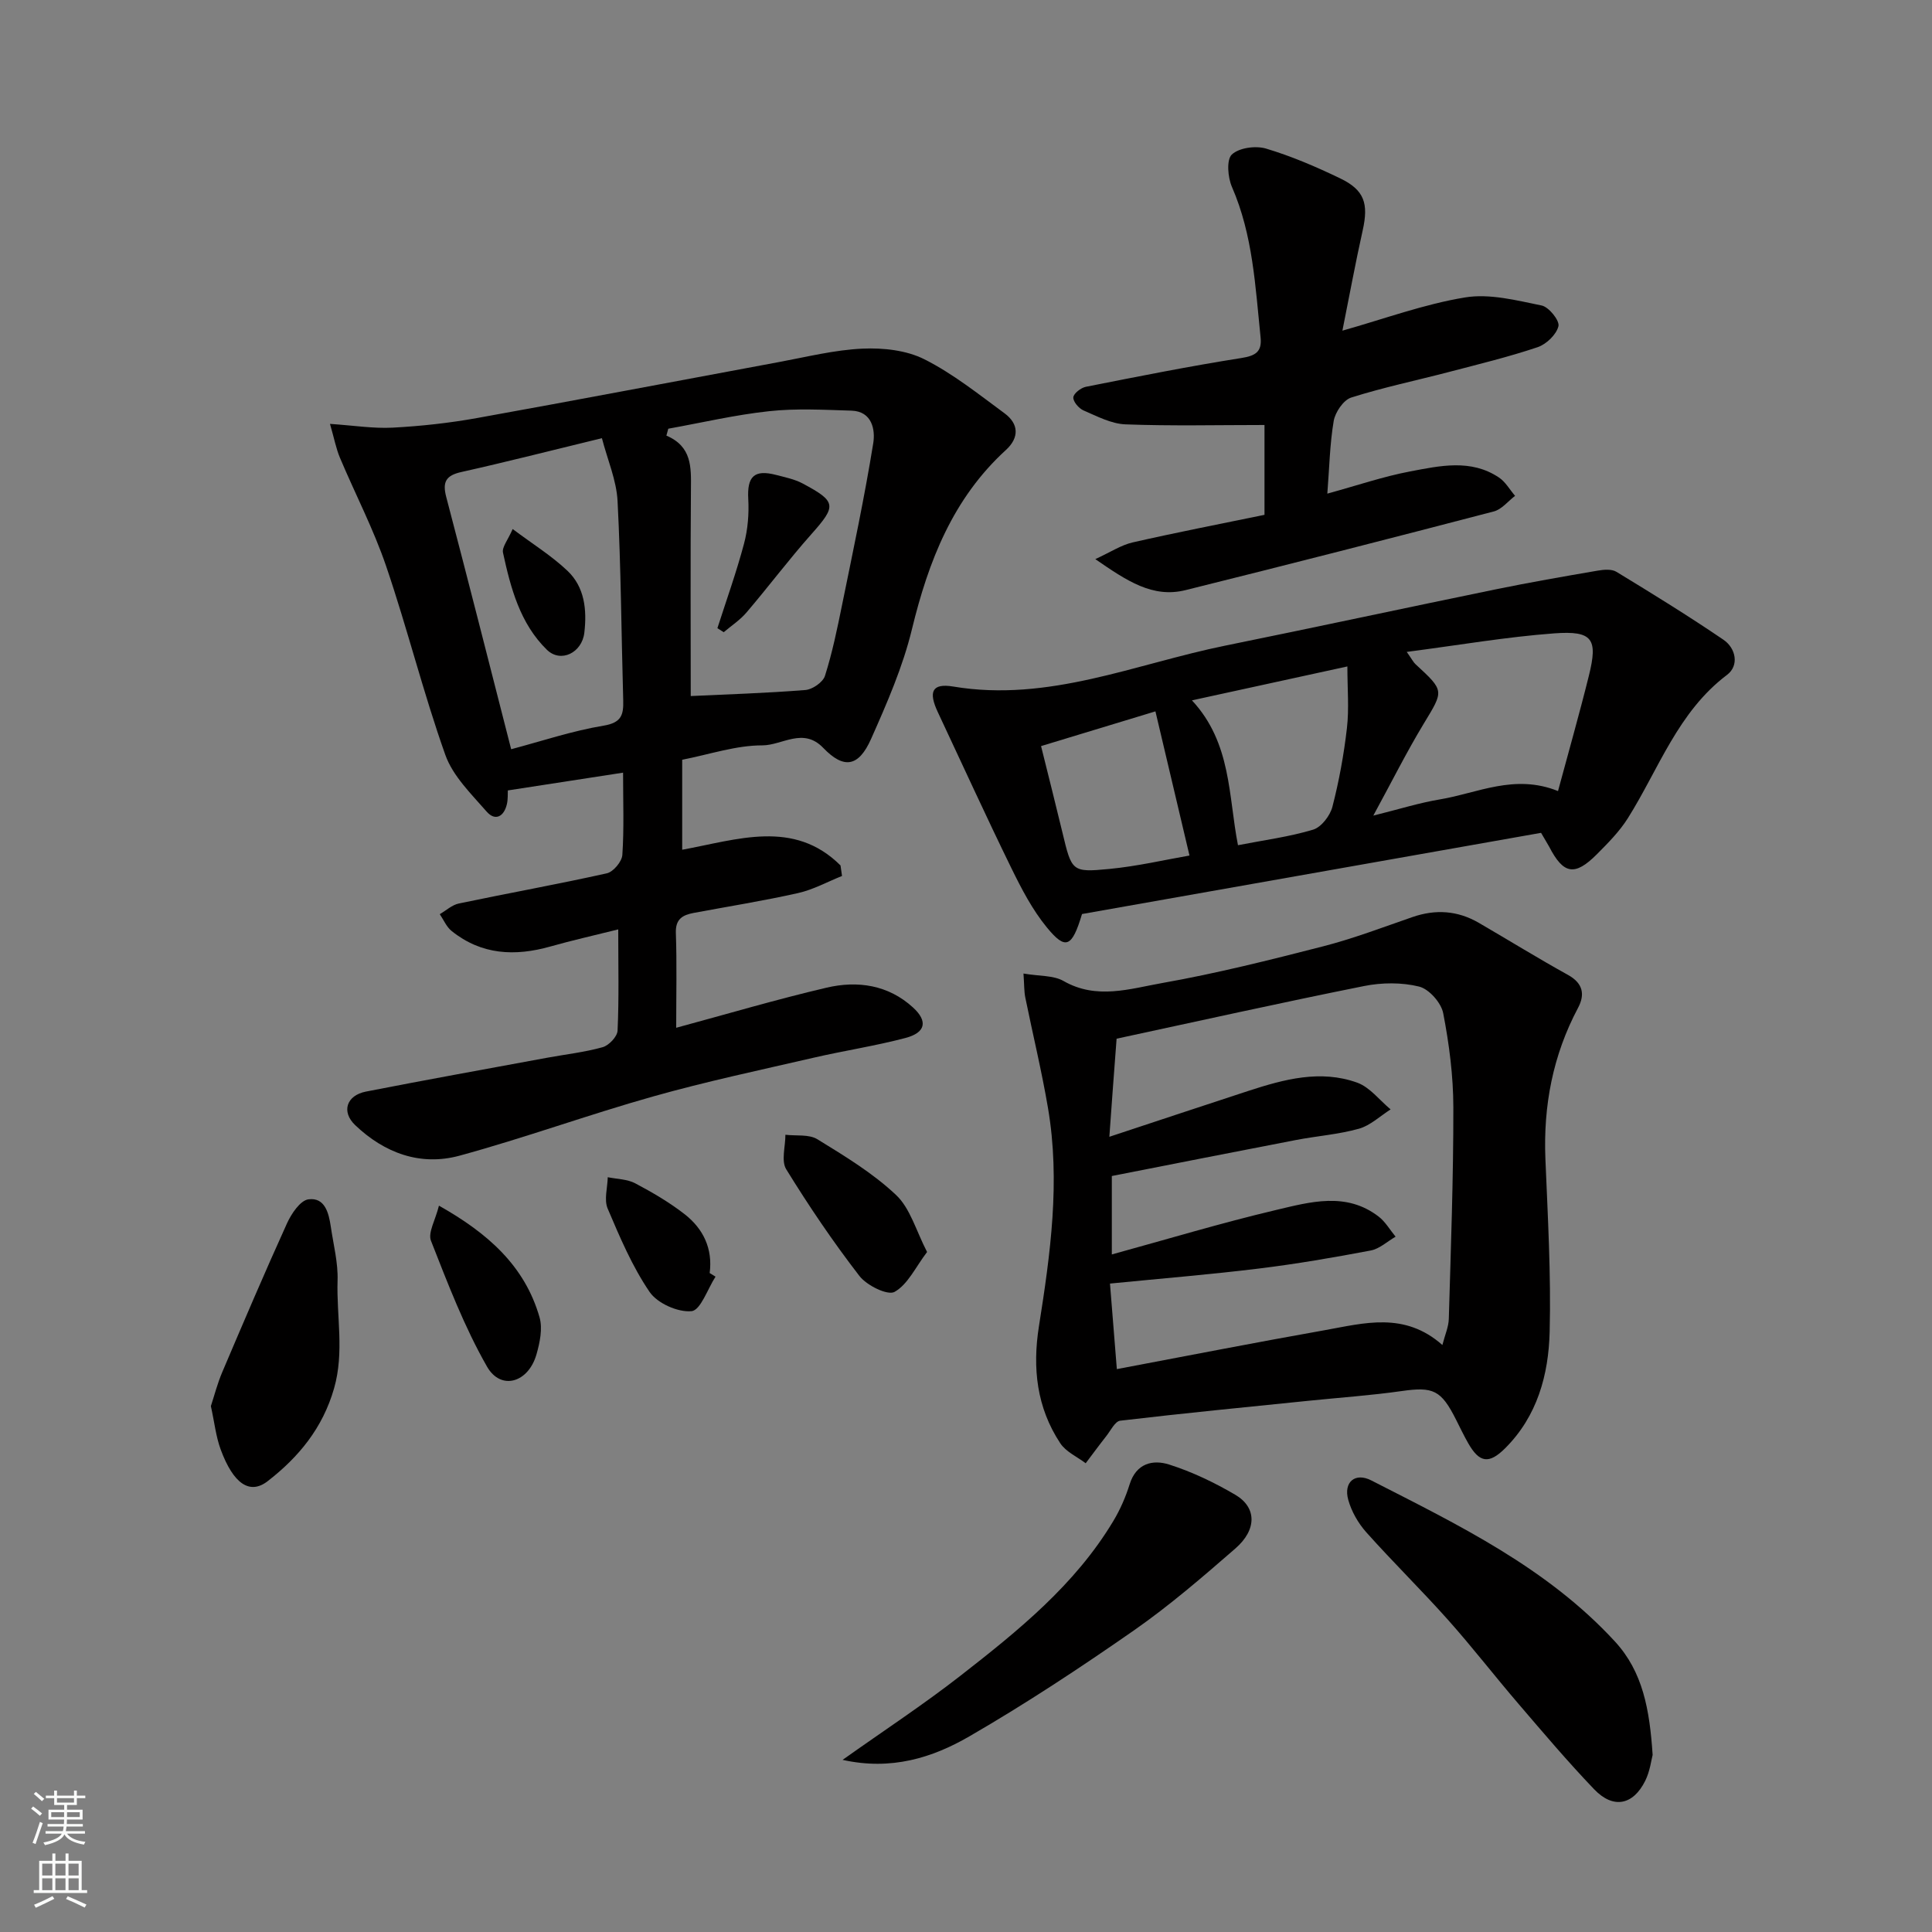
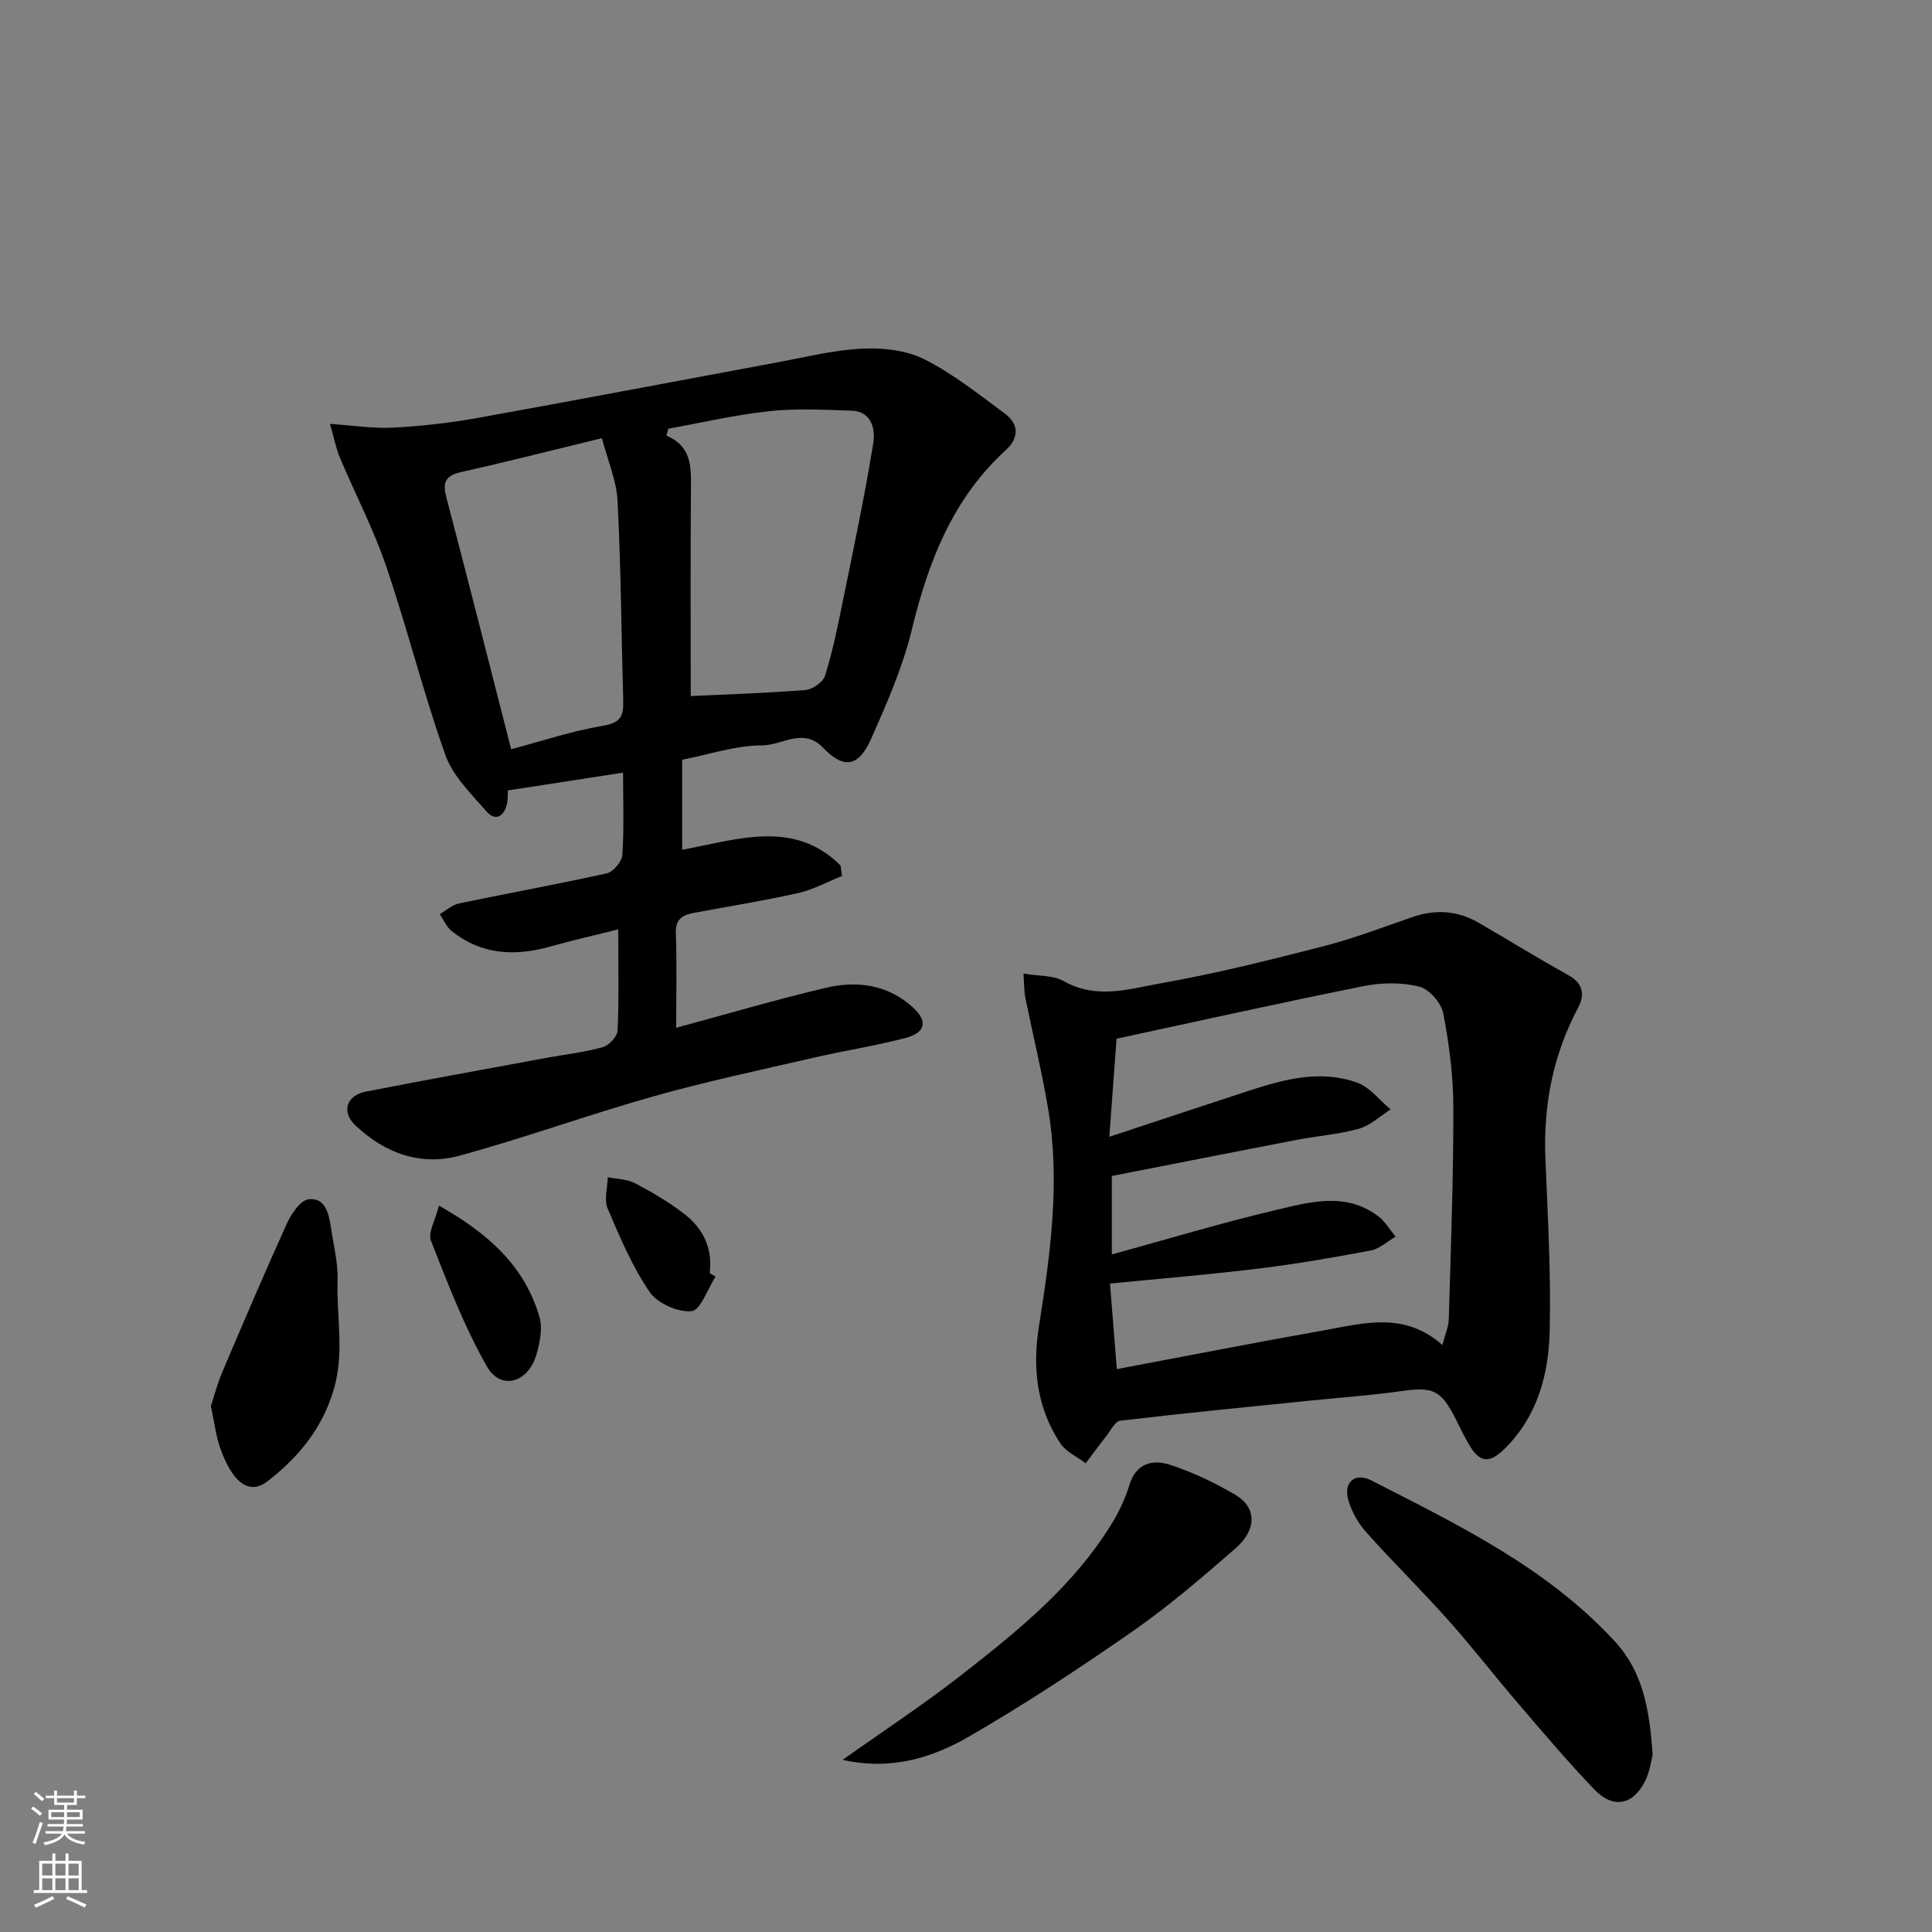
<svg xmlns="http://www.w3.org/2000/svg" enable-background="new 0 0 400 400" viewBox="0 0 400 400">
  <rect x="0" y="0" width="400" height="400" fill="#808080" stroke="none" />
  <g fill="#010000">
    <path d="m174.33 181.36c-3.03 1.21-5.96 2.84-9.1 3.54-7.15 1.61-14.4 2.76-21.61 4.11-2.28.43-3.8 1.26-3.69 4.16.22 6.32.07 12.65.07 19.62 10.58-2.86 20.77-5.88 31.12-8.3 6.43-1.51 12.79-.59 17.91 4.1 3.12 2.85 2.61 5.21-1.56 6.31-6.28 1.66-12.74 2.63-19.07 4.1-11.09 2.56-22.23 4.92-33.18 8.01-13.45 3.79-26.61 8.59-40.08 12.26-8.1 2.21-15.55-.55-21.6-6.32-2.92-2.78-1.81-6.16 2.23-6.95 12.47-2.44 24.98-4.69 37.48-7 3.85-.71 7.77-1.14 11.52-2.19 1.3-.36 3.04-2.2 3.09-3.43.31-6.62.14-13.27.14-20.96-5.08 1.27-9.59 2.28-14.04 3.54-7.35 2.08-14.29 1.75-20.46-3.21-1.06-.85-1.65-2.3-2.45-3.48 1.31-.76 2.54-1.92 3.95-2.21 10.2-2.14 20.47-3.98 30.64-6.25 1.34-.3 3.12-2.42 3.21-3.81.37-5.45.15-10.95.15-17.03-8.03 1.24-15.68 2.42-23.86 3.68-.04.69.05 1.81-.2 2.86-.59 2.55-2.41 3.56-4.18 1.53-3.19-3.66-7-7.36-8.56-11.75-4.57-12.85-7.85-26.15-12.25-39.06-2.61-7.68-6.41-14.95-9.57-22.46-.8-1.9-1.18-3.97-2.06-7.01 4.91.33 8.97.99 12.98.78 5.83-.31 11.68-.95 17.42-1.98 20.85-3.75 41.66-7.73 62.5-11.59 5.78-1.07 11.56-2.53 17.38-2.79 4.26-.19 9.07.33 12.79 2.21 5.92 2.98 11.22 7.23 16.6 11.19 2.94 2.17 3.07 5.03.28 7.58-10.98 10.03-16.03 22.99-19.46 37.1-1.89 7.81-5.18 15.34-8.46 22.72-2.59 5.83-5.65 6.29-9.91 1.86-4.16-4.33-8.49-.52-12.61-.52-5.44-.01-10.88 1.86-16.59 2.98v18.63c11.4-2.08 23.1-6.38 32.78 3.25.12.75.21 1.46.31 2.18zm-35.97-92.6c-.13.48-.26.95-.39 1.43 5.31 2.26 5.12 6.56 5.08 11.02-.12 14.72-.04 29.44-.04 42.9 7.39-.35 15.58-.6 23.74-1.25 1.47-.12 3.64-1.62 4.05-2.93 1.52-4.79 2.54-9.75 3.54-14.68 2.27-11.15 4.65-22.29 6.46-33.51.43-2.7-.2-6.59-4.53-6.72-5.67-.17-11.4-.5-17.01.11-7.02.75-13.94 2.38-20.9 3.63zm-32.53 66.36c6.28-1.66 12.62-3.8 19.14-4.88 3.74-.62 4.14-2.28 4.06-5.27-.39-13.74-.46-27.5-1.17-41.22-.22-4.33-2.09-8.58-3.24-13.03-10.51 2.55-19.76 4.92-29.08 7-3.2.71-3.98 2.04-3.15 5.18 4.54 17.26 8.92 34.57 13.44 52.22z" />
    <path d="m211.9 201.56c3.32.57 6.21.35 8.3 1.55 6.85 3.92 13.78 1.59 20.45.41 11.19-1.98 22.26-4.76 33.28-7.59 6.27-1.61 12.36-3.94 18.5-6.06 4.79-1.66 9.35-1.35 13.72 1.18 6.18 3.59 12.26 7.35 18.51 10.81 3.13 1.74 3.51 4.08 2.05 6.82-5.21 9.81-7.2 20.23-6.75 31.28.49 11.92 1.18 23.86.88 35.77-.22 8.88-2.55 17.48-9.22 24.12-3.35 3.33-5.33 3.02-7.65-1.06-.89-1.56-1.67-3.19-2.48-4.8-3.12-6.23-4.76-6.92-11.34-5.98-6.33.9-12.72 1.34-19.08 1.99-13.05 1.33-26.11 2.6-39.14 4.14-1.08.13-1.99 2.06-2.91 3.22-1.45 1.84-2.83 3.73-4.24 5.59-1.79-1.36-4.1-2.37-5.27-4.15-4.87-7.38-5.78-15.54-4.41-24.21 2.37-14.96 4.46-30 1.88-45.16-1.3-7.68-3.15-15.26-4.7-22.89-.26-1.26-.21-2.6-.38-4.98zm17.78 33.8c10.3-3.4 19.53-6.48 28.78-9.5 7.37-2.4 14.91-4.45 22.53-1.71 2.63.95 4.63 3.64 6.92 5.54-2.17 1.38-4.19 3.33-6.56 4-4.22 1.18-8.67 1.5-13 2.33-12.74 2.45-25.46 4.97-38.16 7.46v16.24c11.44-3.14 22.63-6.52 33.98-9.2 7.07-1.67 14.53-3.81 21.25 1.35 1.41 1.08 2.36 2.77 3.52 4.17-1.71.99-3.31 2.51-5.14 2.86-7.69 1.46-15.42 2.79-23.18 3.74-10.02 1.23-20.09 2.05-30.81 3.11.39 4.9.88 10.91 1.42 17.71 14.64-2.76 28.82-5.54 43.05-8.06 8.14-1.45 16.5-3.89 24.35 3.07.54-2.12 1.29-3.76 1.33-5.43.42-14.59.96-29.17.94-43.76-.01-6.52-.86-13.1-2.1-19.51-.42-2.16-2.93-5-4.99-5.51-3.6-.89-7.72-.85-11.4-.11-17.17 3.44-34.26 7.25-51.23 10.9-.54 6.99-.99 13.21-1.5 20.31z" />
-     <path d="m319.06 172.43c-31.96 5.65-63.72 11.27-95.04 16.81-2.08 6.94-3.39 7.5-7.25 2.81-3.03-3.68-5.3-8.07-7.41-12.38-5.22-10.67-10.15-21.49-15.2-32.24-1.97-4.2-1.22-6.02 3.19-5.29 19.76 3.31 37.71-4.69 56.33-8.47 18.66-3.79 37.27-7.81 55.93-11.64 7.02-1.44 14.08-2.67 21.14-3.88 1.27-.22 2.91-.37 3.9.23 7.48 4.55 14.94 9.15 22.17 14.07 2.59 1.76 3.29 5.35.75 7.27-10.19 7.68-14.13 19.49-20.54 29.68-1.73 2.75-4.11 5.15-6.42 7.47-4.58 4.59-6.92 4.15-9.87-1.57-.4-.72-.83-1.4-1.68-2.87zm-27.81-37.46c1.1 1.55 1.38 2.15 1.83 2.56 6.03 5.55 5.85 5.43 1.69 12.3-3.57 5.9-6.66 12.1-10.44 19.03 5.33-1.32 9.5-2.64 13.77-3.35 7.83-1.3 15.46-5.35 24.47-1.73 2.15-7.99 4.41-15.9 6.39-23.88 1.9-7.63.79-9.35-7.16-8.77-9.89.73-19.71 2.43-30.55 3.84zm-34.94 40.02c5.43-1.06 10.62-1.73 15.56-3.22 1.69-.51 3.51-2.88 3.99-4.73 1.38-5.34 2.38-10.83 3.01-16.32.46-4 .09-8.1.09-12.74-11.24 2.45-21.41 4.67-32.18 7.02 8.22 8.84 7.52 19.8 9.53 29.99zm-40.77-20.52c1.55 6.24 3.02 12.05 4.42 17.87 1.93 8.05 1.93 8.32 9.68 7.57 5.86-.56 11.64-1.92 16.63-2.78-2.48-10.47-4.74-20.04-7.05-29.85-7.4 2.25-15.12 4.59-23.68 7.19z" />
-     <path d="m274.81 102.2c6.21-1.7 11.61-3.55 17.16-4.6 6.15-1.16 12.56-2.63 18.38 1.27 1.35.9 2.23 2.51 3.33 3.79-1.46 1.11-2.77 2.81-4.41 3.23-21.24 5.55-42.51 10.99-63.82 16.29-6.81 1.69-12.13-1.91-18.68-6.42 3.16-1.45 5.33-2.9 7.7-3.45 9.02-2.06 18.12-3.82 27.33-5.72 0-6.76 0-13.38 0-18.6-9.67 0-19.23.23-28.77-.13-2.94-.11-5.89-1.67-8.69-2.88-.98-.42-2.18-1.83-2.12-2.71.06-.81 1.57-1.99 2.61-2.19 10.71-2.12 21.42-4.26 32.21-5.96 2.97-.47 4.25-1.33 3.95-4.27-1.09-10.55-1.58-21.17-5.93-31.15-.86-1.98-1.16-5.62-.03-6.7 1.49-1.41 4.93-1.88 7.08-1.24 5.26 1.57 10.38 3.77 15.34 6.16 5.06 2.43 5.92 5.23 4.68 10.78-1.52 6.8-2.77 13.66-4.2 20.76 8.69-2.45 16.91-5.49 25.4-6.88 5.08-.84 10.64.61 15.85 1.67 1.49.3 3.76 3.13 3.48 4.28-.42 1.74-2.5 3.74-4.31 4.35-6 2.02-12.17 3.51-18.31 5.12-6.77 1.77-13.64 3.2-20.29 5.31-1.6.51-3.3 3.02-3.62 4.84-.81 4.78-.9 9.71-1.32 15.05z" />
+     <path d="m274.81 102.2z" />
    <path d="m342.16 363.34c-.27 1-.54 3.34-1.52 5.33-2.52 5.09-6.64 5.9-10.58 1.79-5.46-5.7-10.57-11.74-15.71-17.74-4.91-5.72-9.52-11.7-14.53-17.32-5.5-6.17-11.42-11.97-16.93-18.14-1.68-1.88-3.08-4.32-3.75-6.74-1.02-3.66 1.42-5.73 4.76-4.02 18.06 9.23 36.4 18.08 50.46 33.36 5.77 6.27 7.18 14.06 7.8 23.48z" />
    <path d="m174.45 364.36c8.55-6.07 16.71-11.42 24.38-17.4 11.93-9.3 23.75-18.82 31.69-32.08 1.41-2.35 2.54-4.95 3.36-7.57 1.36-4.37 4.81-5.17 8.19-4.09 4.75 1.51 9.36 3.72 13.67 6.25 4.46 2.61 4.52 7.22.04 11.12-6.79 5.91-13.65 11.83-21.02 16.97-11.09 7.72-22.4 15.19-34.09 21.95-7.62 4.41-16.14 7.1-26.22 4.85z" />
    <path d="m43.66 291.12c.7-2.13 1.34-4.64 2.34-7 4.39-10.32 8.79-20.64 13.42-30.84.91-2 2.74-4.74 4.44-4.97 3.41-.45 4.21 2.83 4.63 5.67.54 3.7 1.52 7.44 1.4 11.13-.24 7.42 1.43 14.78-.72 22.32-2.36 8.26-7.36 14.27-13.74 19.22-3.74 2.91-7.13.51-9.73-6.52-1-2.7-1.3-5.66-2.04-9.01z" />
-     <path d="m191.94 259.21c-2.38 3.13-3.98 6.72-6.73 8.26-1.44.8-5.76-1.33-7.28-3.3-5.45-7.06-10.47-14.48-15.15-22.08-1.08-1.75-.16-4.73-.17-7.15 2.23.27 4.88-.14 6.62.93 5.66 3.48 11.48 7 16.27 11.52 2.96 2.77 4.15 7.4 6.44 11.82z" />
    <path d="m90.88 249.62c10.05 5.66 17.77 12.42 20.83 23.13.66 2.32.06 5.22-.64 7.66-1.68 5.88-7.37 7.55-10.24 2.53-4.7-8.22-8.12-17.2-11.6-26.05-.66-1.69.9-4.24 1.65-7.27z" />
    <path d="m148.14 264.32c-1.64 2.53-3.08 6.95-4.96 7.14-2.82.28-7.08-1.62-8.69-3.98-3.6-5.28-6.16-11.33-8.68-17.26-.78-1.83-.03-4.31.02-6.49 1.91.39 4.03.39 5.68 1.26 3.57 1.89 7.12 3.96 10.29 6.44 3.8 2.99 5.79 7.08 5.13 12.14.41.26.81.5 1.21.75z" />
-     <path d="m148.53 130.06c1.87-5.82 3.94-11.59 5.51-17.49.79-2.96 1.05-6.19.88-9.26-.26-4.65 1.22-6.17 5.77-4.98 1.87.49 3.83.88 5.51 1.78 7.03 3.75 7 4.62 1.8 10.47-4.66 5.24-8.88 10.88-13.44 16.22-1.33 1.57-3.13 2.74-4.72 4.09-.43-.27-.87-.55-1.31-.83z" />
-     <path d="m106.14 109.53c4.15 3.11 8.07 5.54 11.35 8.65 3.57 3.39 4.04 8.09 3.49 12.82-.48 4.14-4.87 6.33-7.75 3.53-5.56-5.43-7.5-12.78-9.09-20.1-.25-1.15 1.03-2.64 2-4.9z" />
  </g>
  <path d="m6.44 374.46.42-.45c.65.47 1.27.95 1.85 1.44l-.45.49c-.65-.56-1.25-1.06-1.82-1.48m.93 7.33-.63-.26c.55-1.36 1.05-2.8 1.52-4.33.19.1.38.19.59.27-.46 1.29-.95 2.73-1.48 4.32m-.38-10.38.44-.42c.43.34 1.01.82 1.74 1.44l-.49.49c-.53-.51-1.09-1.01-1.69-1.51m2.5.35h1.72v-1.04h.59v1.04h3.52v-1.04h.59v1.04h1.75v.53h-1.75v1.42h-2.03v.97h3.22v2.03h-3.24c0 .35-.01.66-.03.93h3.32v.53h-3.37c-.03.27-.08.58-.15.94h3.96v.53h-3.71c.67.92 1.93 1.48 3.79 1.68-.13.24-.23.44-.29.59-2.13-.38-3.48-1.08-4.04-2.12-.43.97-1.77 1.72-4.03 2.23-.09-.19-.2-.37-.33-.55 2.1-.42 3.37-1.03 3.81-1.83h-3.36v-.53h3.58c.08-.29.13-.61.16-.94h-3.33v-.53h3.39c.02-.27.04-.58.04-.93h-3.23v-2.03h3.25v-.97h-2.07v-1.42h-1.73zm1.12 3.44v1h2.65c.01-.3.02-.44.01-.4v-.25-.35zm1.19-2h3.52v-.91h-3.52zm4.71 2h-2.63v.59c0 .15-.01.28-.01.4h2.64z" fill="#fafbfa" />
  <path d="m13.56 383.74h.63v1.52h2.72v6.07h1.13v.6h-11.06v-.6h1.13v-6.07h2.73v-1.52h.63v1.52h2.1v-1.52zm-2.69 8.83.38.56c-1.24.63-2.53 1.25-3.85 1.85-.1-.21-.21-.42-.34-.63 1.36-.55 2.63-1.15 3.81-1.78m-2.13-4.27h2.1v-2.45h-2.1zm0 3.04h2.1v-2.46h-2.1zm2.72-3.04h2.1v-2.45h-2.1zm0 3.04h2.1v-2.46h-2.1zm6.07 3.6c-1.41-.71-2.7-1.3-3.86-1.78l.35-.56c1.45.62 2.75 1.19 3.88 1.72zm-1.25-9.09h-2.1v2.45h2.1zm-2.09 5.49h2.1v-2.46h-2.1z" fill="#fafbfa" />
</svg>